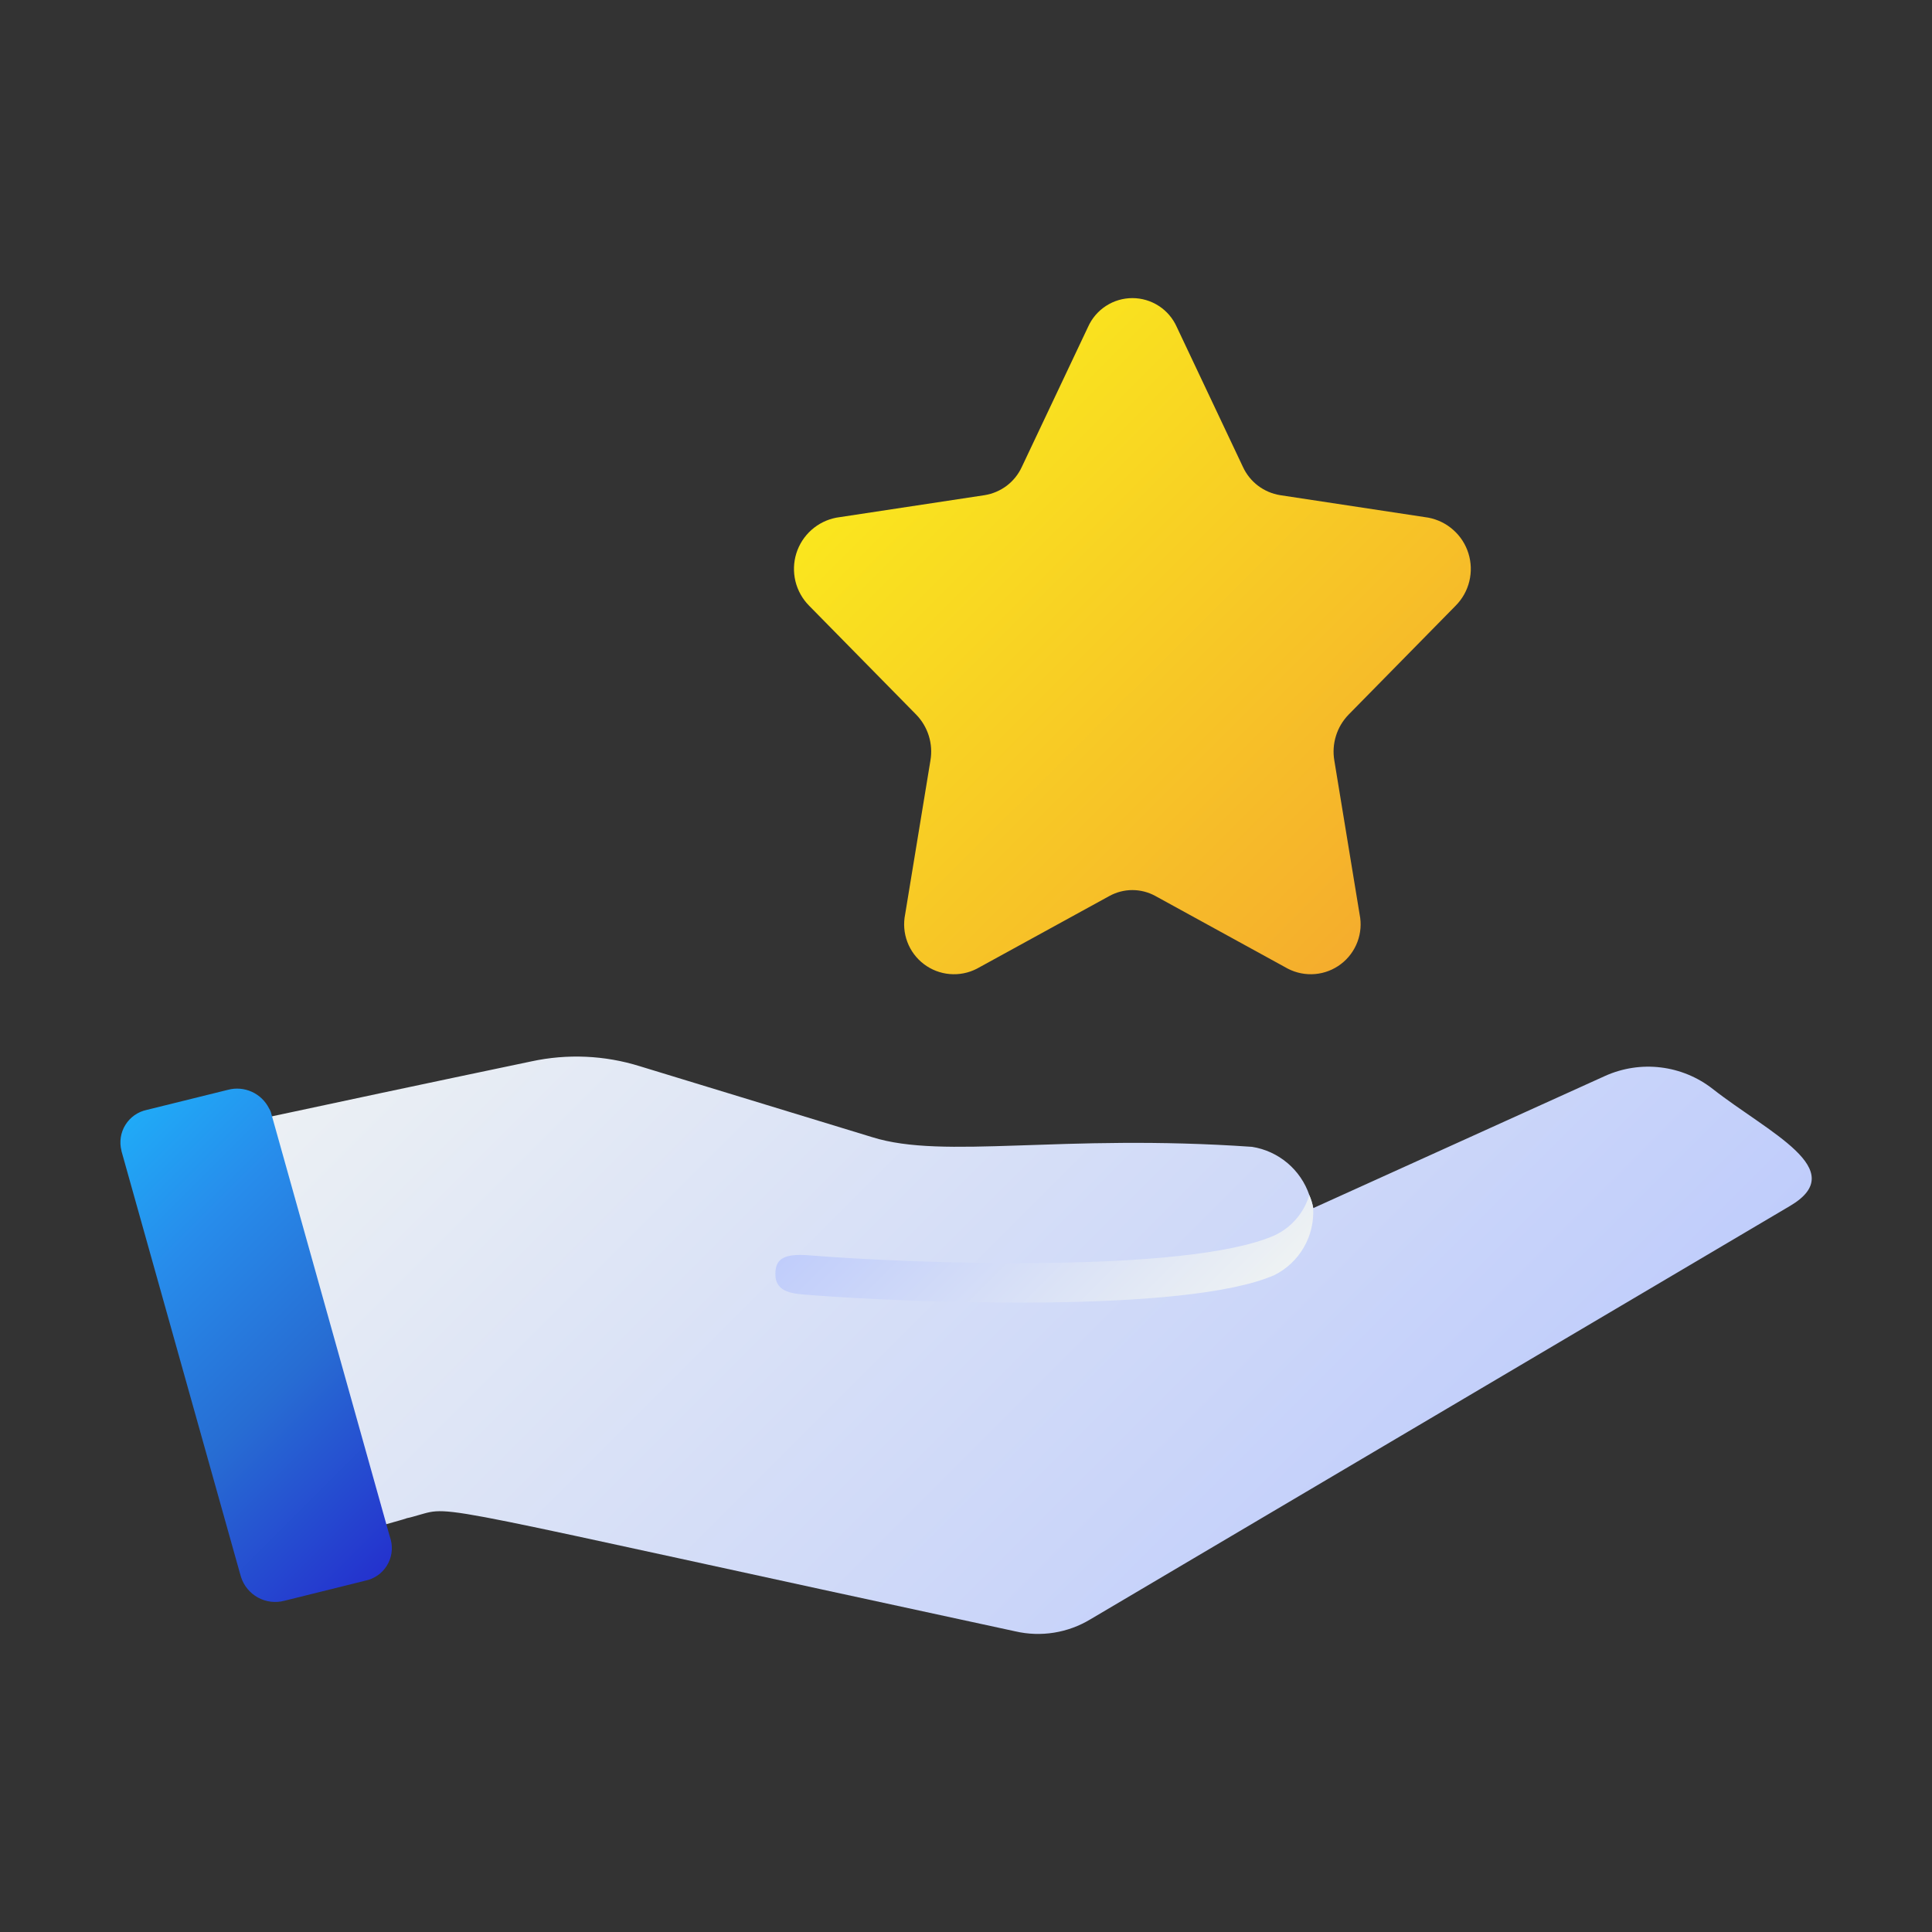
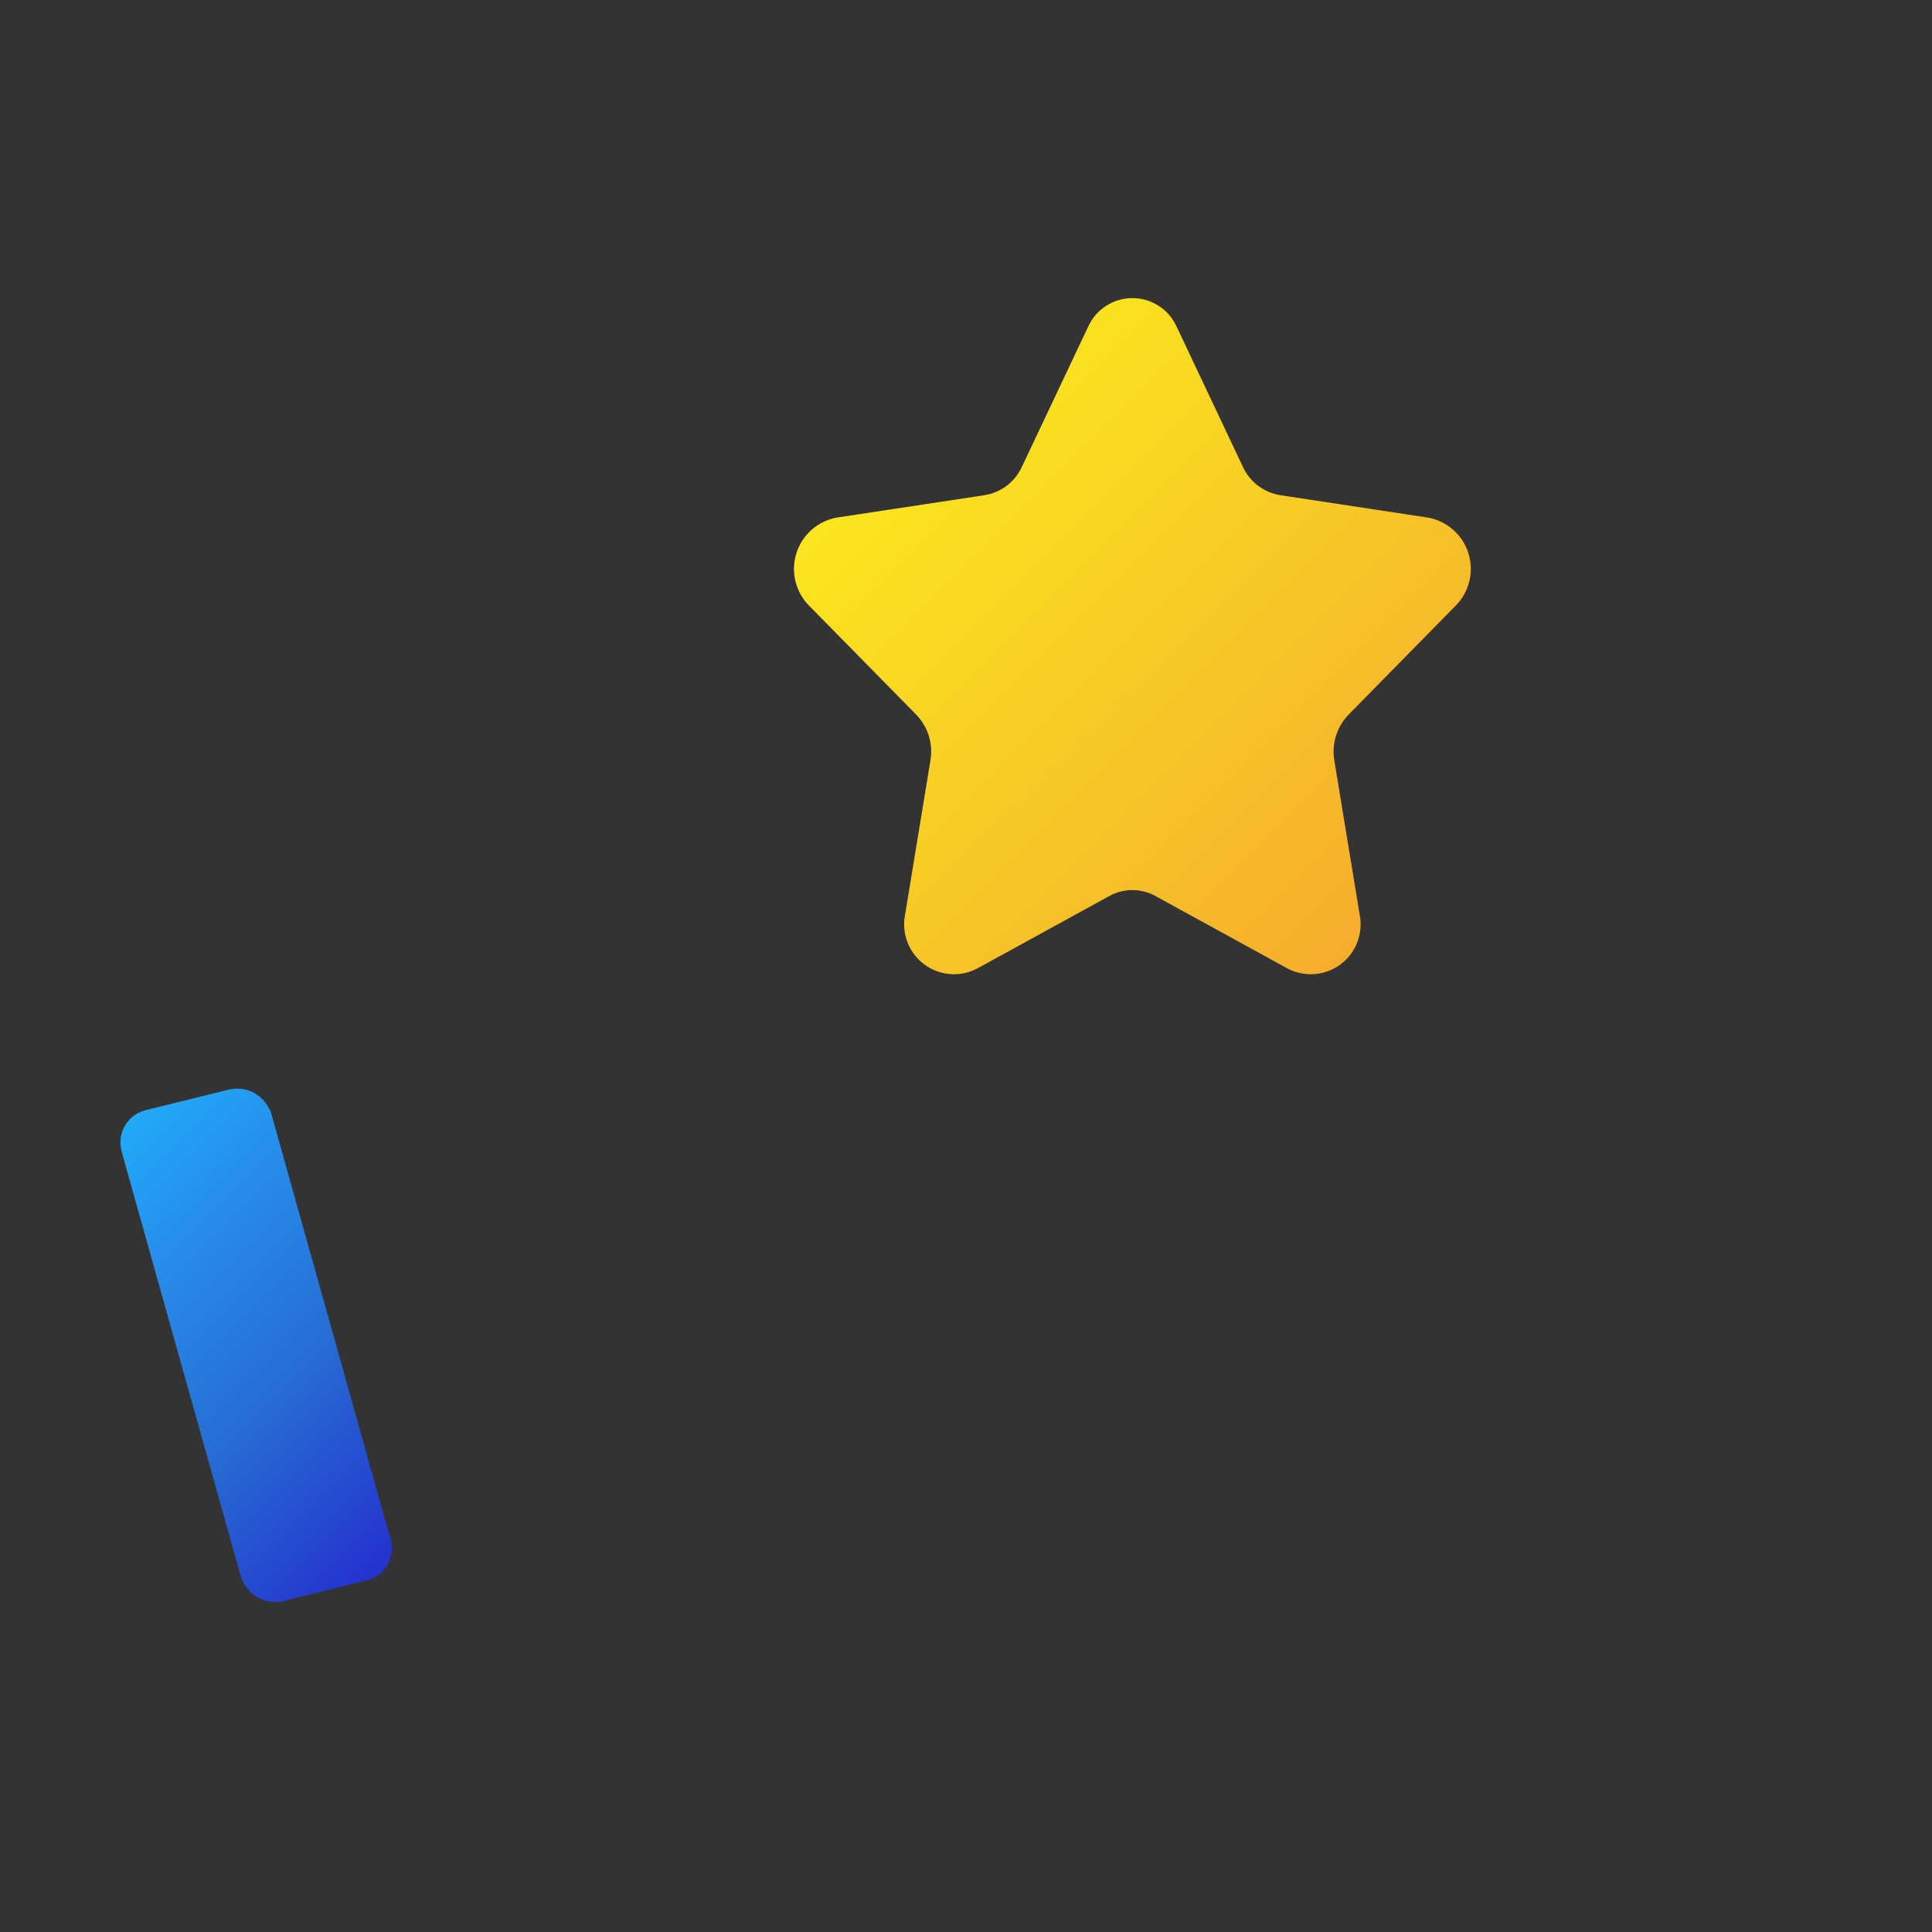
<svg xmlns="http://www.w3.org/2000/svg" width="60" height="60" viewBox="0 0 60 60" fill="none">
  <rect x="0" y="0" width="60" height="60" fill="#333333" stroke="none" />
-   <path d="M55.588 37.453L33.866 50.288C33.166 50.712 32.329 50.847 31.532 50.663C13.185 46.706 14.085 46.753 12.997 47.053C12.866 47.091 12.744 47.128 12.641 47.147C12.557 47.175 12.472 47.203 12.397 47.222C11.516 47.475 11.675 47.428 7.504 48.6L4.166 35.962V35.953C4.236 35.822 4.333 35.709 4.451 35.62C4.569 35.53 4.706 35.468 4.85 35.438C5.975 35.194 7.494 34.866 9.06 34.538C9.079 34.538 9.088 34.528 9.107 34.528C12.688 33.759 16.503 32.962 16.503 32.962C17.619 32.721 18.779 32.772 19.869 33.112L27.088 35.316C29.328 36.019 32.947 35.203 38.882 35.616C39.287 35.679 39.667 35.853 39.981 36.117C40.295 36.382 40.531 36.727 40.663 37.116C40.72 37.245 40.761 37.38 40.785 37.519L49.85 33.413C50.391 33.17 50.987 33.079 51.575 33.15C52.163 33.221 52.721 33.451 53.188 33.816C54.932 35.184 57.5 36.328 55.588 37.453Z" fill="url(#paint0_linear_492_512)" />
-   <path d="M40.661 37.116C40.579 37.389 40.441 37.642 40.254 37.857C40.068 38.073 39.839 38.246 39.58 38.367C36.849 39.568 28.233 39.238 25.151 38.987C24.32 38.917 24.08 39.108 24.08 39.568C24.08 40.168 24.671 40.178 25.151 40.218C28.233 40.459 36.849 40.799 39.58 39.598C39.962 39.406 40.279 39.107 40.492 38.737C40.706 38.367 40.806 37.943 40.781 37.517V37.507C40.755 37.373 40.715 37.242 40.661 37.116Z" fill="url(#paint1_linear_492_512)" />
  <path d="M11.341 49.09L8.833 49.713C8.557 49.786 8.263 49.751 8.012 49.614C7.761 49.476 7.572 49.248 7.485 48.976L7.452 48.862L3.772 35.746V35.736C3.737 35.601 3.73 35.46 3.751 35.323C3.772 35.185 3.82 35.053 3.894 34.935C3.967 34.816 4.064 34.714 4.177 34.634C4.291 34.554 4.42 34.498 4.557 34.469L7.076 33.846C7.324 33.779 7.587 33.801 7.821 33.907C8.055 34.013 8.244 34.197 8.358 34.427C8.389 34.475 8.411 34.527 8.424 34.583L12.082 47.636L12.137 47.823C12.172 47.959 12.178 48.1 12.157 48.238C12.135 48.377 12.086 48.509 12.011 48.628C11.937 48.746 11.839 48.848 11.724 48.928C11.609 49.007 11.479 49.063 11.341 49.09Z" fill="url(#paint2_linear_492_512)" />
  <path d="M35.882 27.826L39.997 30.084C40.257 30.218 40.549 30.275 40.84 30.25C41.131 30.225 41.409 30.118 41.642 29.941C41.875 29.765 42.053 29.526 42.156 29.252C42.259 28.979 42.283 28.682 42.224 28.396L41.438 23.613C41.395 23.359 41.413 23.098 41.49 22.852C41.566 22.605 41.7 22.381 41.88 22.195L45.209 18.808C45.416 18.599 45.562 18.338 45.631 18.052C45.701 17.767 45.691 17.467 45.604 17.187C45.517 16.906 45.355 16.654 45.135 16.459C44.916 16.263 44.647 16.131 44.358 16.076L39.757 15.378C39.507 15.338 39.271 15.237 39.07 15.085C38.868 14.932 38.707 14.732 38.601 14.502L36.544 10.151C36.425 9.885 36.232 9.659 35.988 9.501C35.743 9.342 35.458 9.258 35.167 9.258C34.876 9.258 34.591 9.342 34.347 9.501C34.103 9.659 33.91 9.885 33.791 10.151L31.733 14.502C31.627 14.732 31.466 14.932 31.265 15.085C31.063 15.237 30.827 15.338 30.577 15.378L25.976 16.076C25.687 16.131 25.419 16.263 25.199 16.459C24.98 16.654 24.818 16.906 24.73 17.187C24.643 17.467 24.634 17.767 24.703 18.052C24.773 18.338 24.919 18.599 25.125 18.808L28.455 22.195C28.635 22.381 28.768 22.605 28.845 22.852C28.921 23.098 28.939 23.359 28.896 23.613L28.11 28.396C28.052 28.682 28.075 28.979 28.178 29.252C28.281 29.526 28.459 29.765 28.692 29.941C28.925 30.118 29.203 30.225 29.494 30.25C29.785 30.275 30.078 30.218 30.337 30.084L34.453 27.826C34.672 27.706 34.917 27.642 35.167 27.642C35.417 27.642 35.663 27.706 35.882 27.826Z" fill="url(#paint3_linear_492_512)" />
  <defs>
    <linearGradient id="paint0_linear_492_512" x1="14.764" y1="25.295" x2="41.308" y2="51.84" gradientUnits="userSpaceOnUse">
      <stop stop-color="#EEF2F3" />
      <stop offset="1" stop-color="#C0CDFB" />
    </linearGradient>
    <linearGradient id="paint1_linear_492_512" x1="36.627" y1="42.727" x2="28.631" y2="34.731" gradientUnits="userSpaceOnUse">
      <stop stop-color="#EEF2F3" />
      <stop offset="1" stop-color="#C0CDFB" />
    </linearGradient>
    <linearGradient id="paint2_linear_492_512" x1="2.484" y1="36.31" x2="13.422" y2="47.248" gradientUnits="userSpaceOnUse">
      <stop stop-color="#20AAF7" />
      <stop offset="0.258" stop-color="#278CEB" />
      <stop offset="0.594" stop-color="#276DD3" />
      <stop offset="1" stop-color="#2432CE" />
    </linearGradient>
    <linearGradient id="paint3_linear_492_512" x1="27.677" y1="13.958" x2="42.657" y2="28.939" gradientUnits="userSpaceOnUse">
      <stop stop-color="#FAE61E" />
      <stop offset="1" stop-color="#F5AD2D" />
    </linearGradient>
  </defs>
</svg>